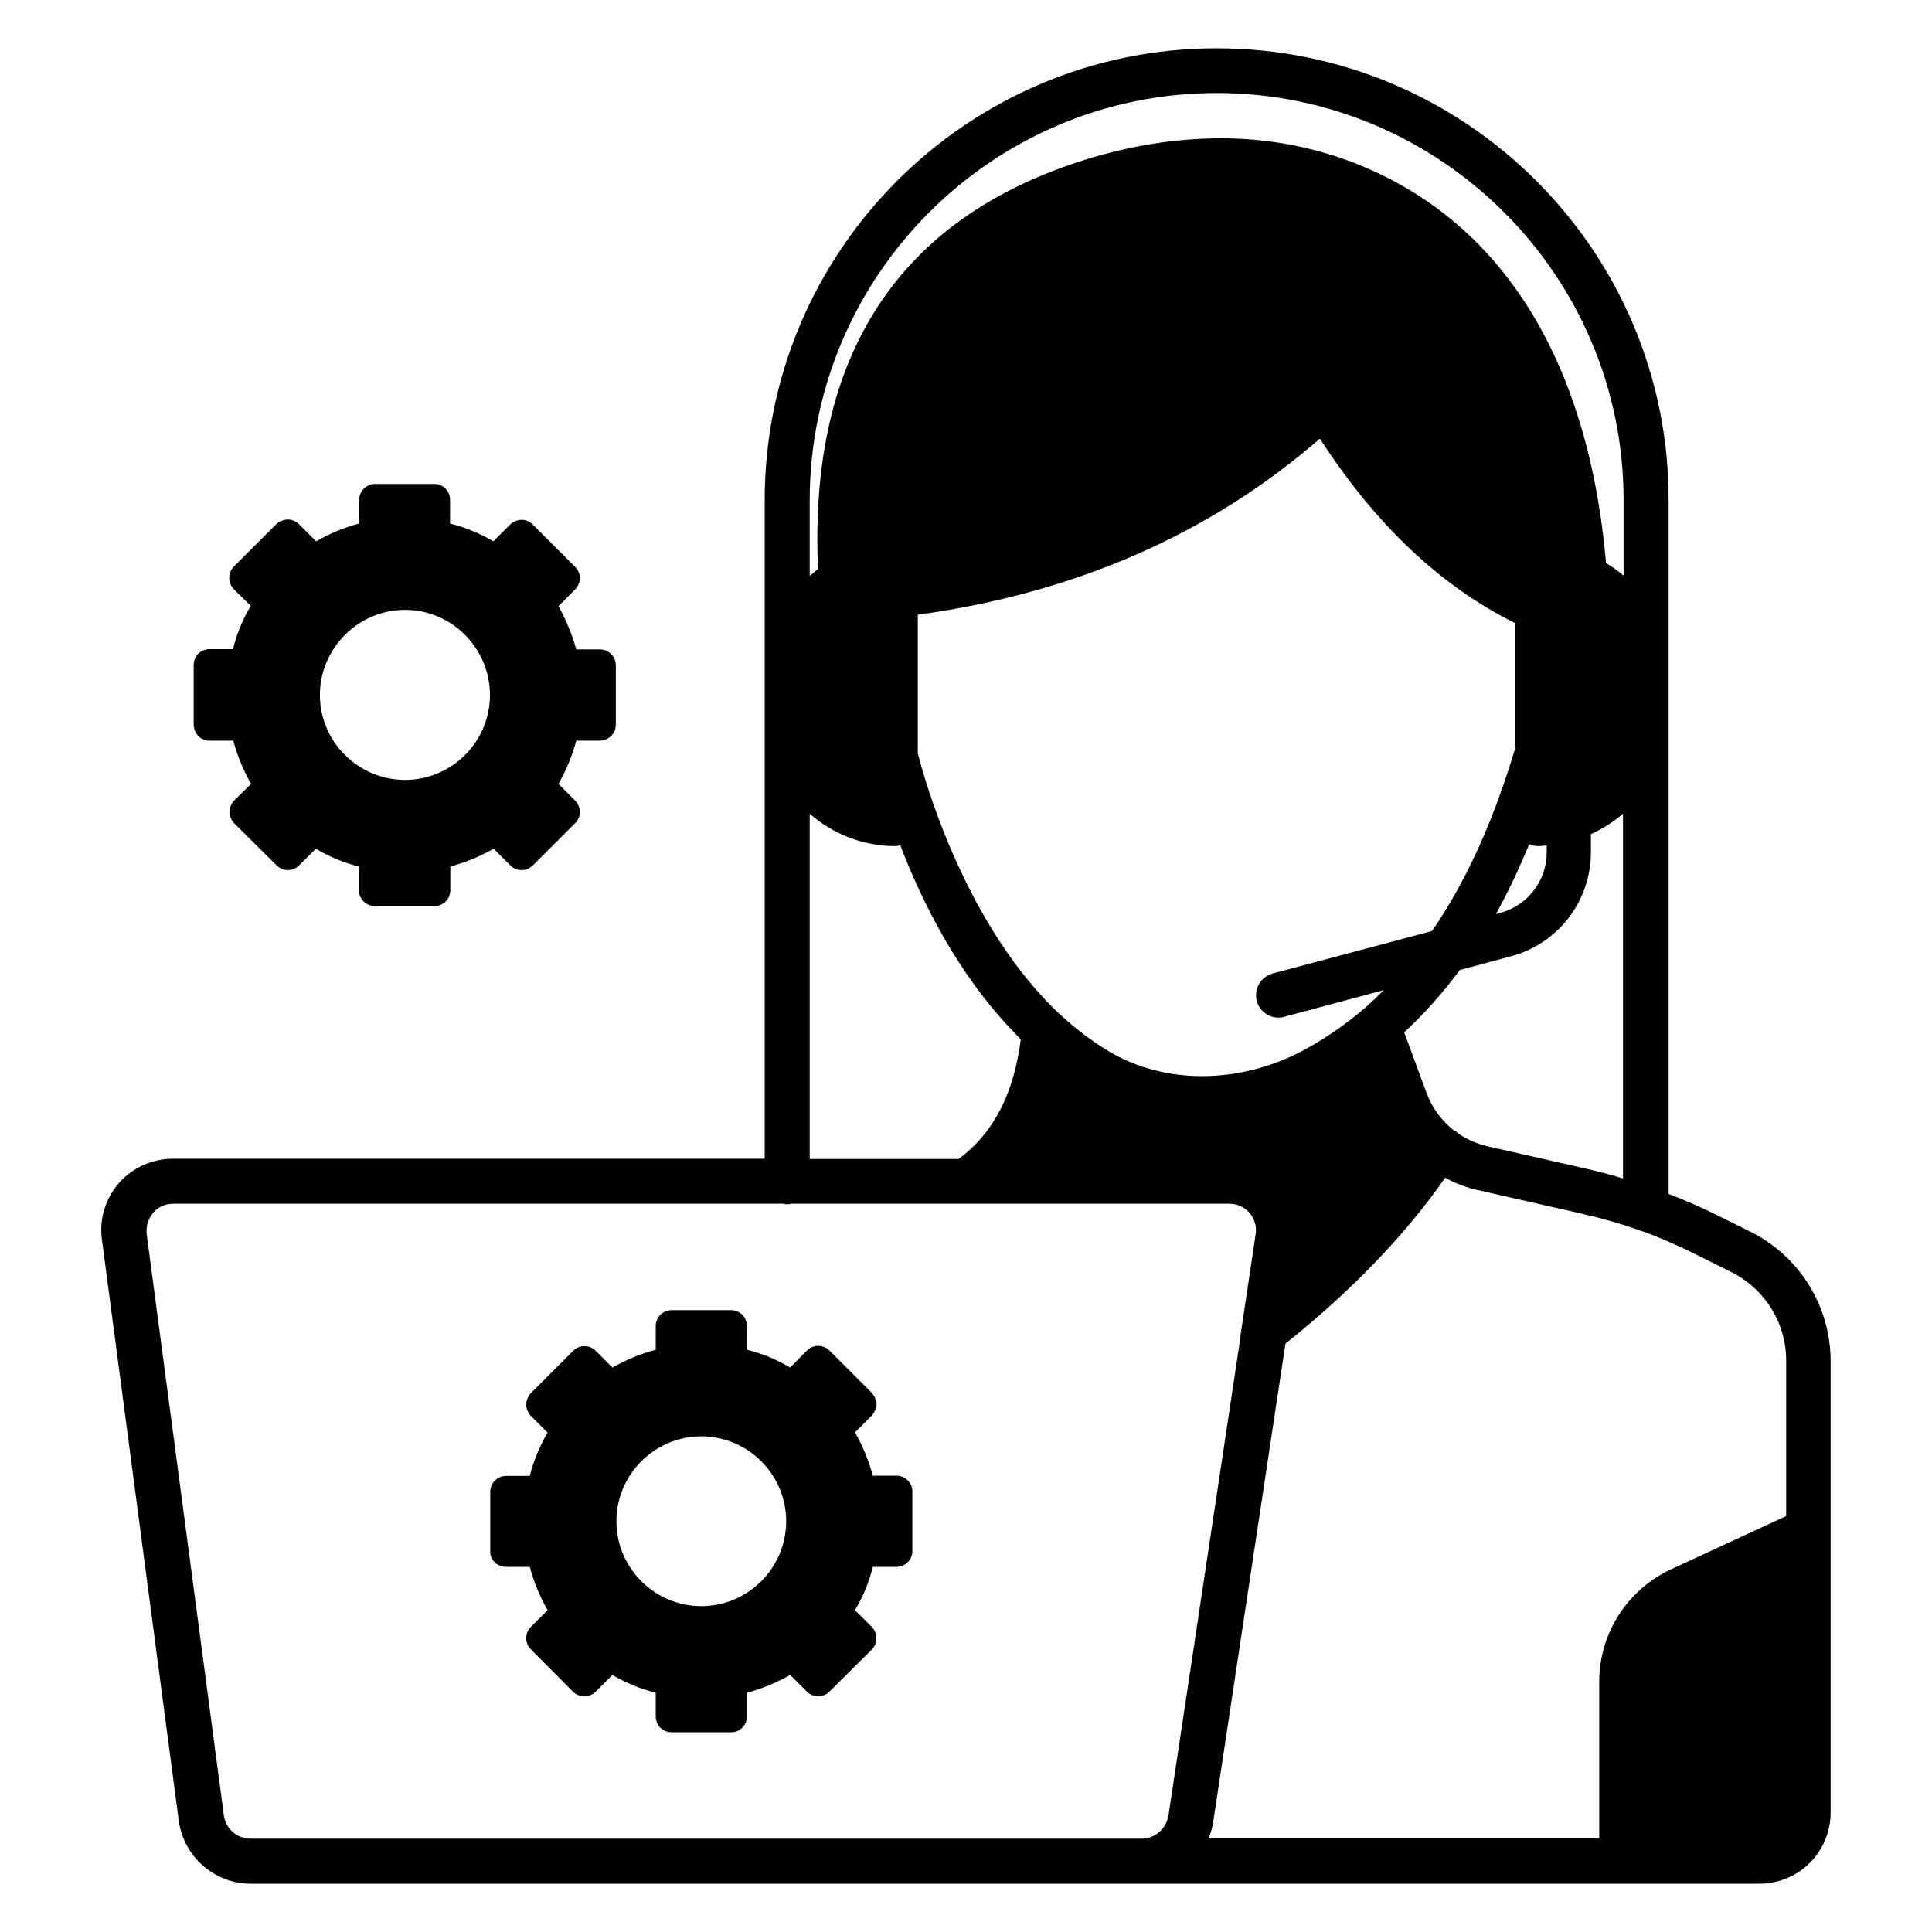
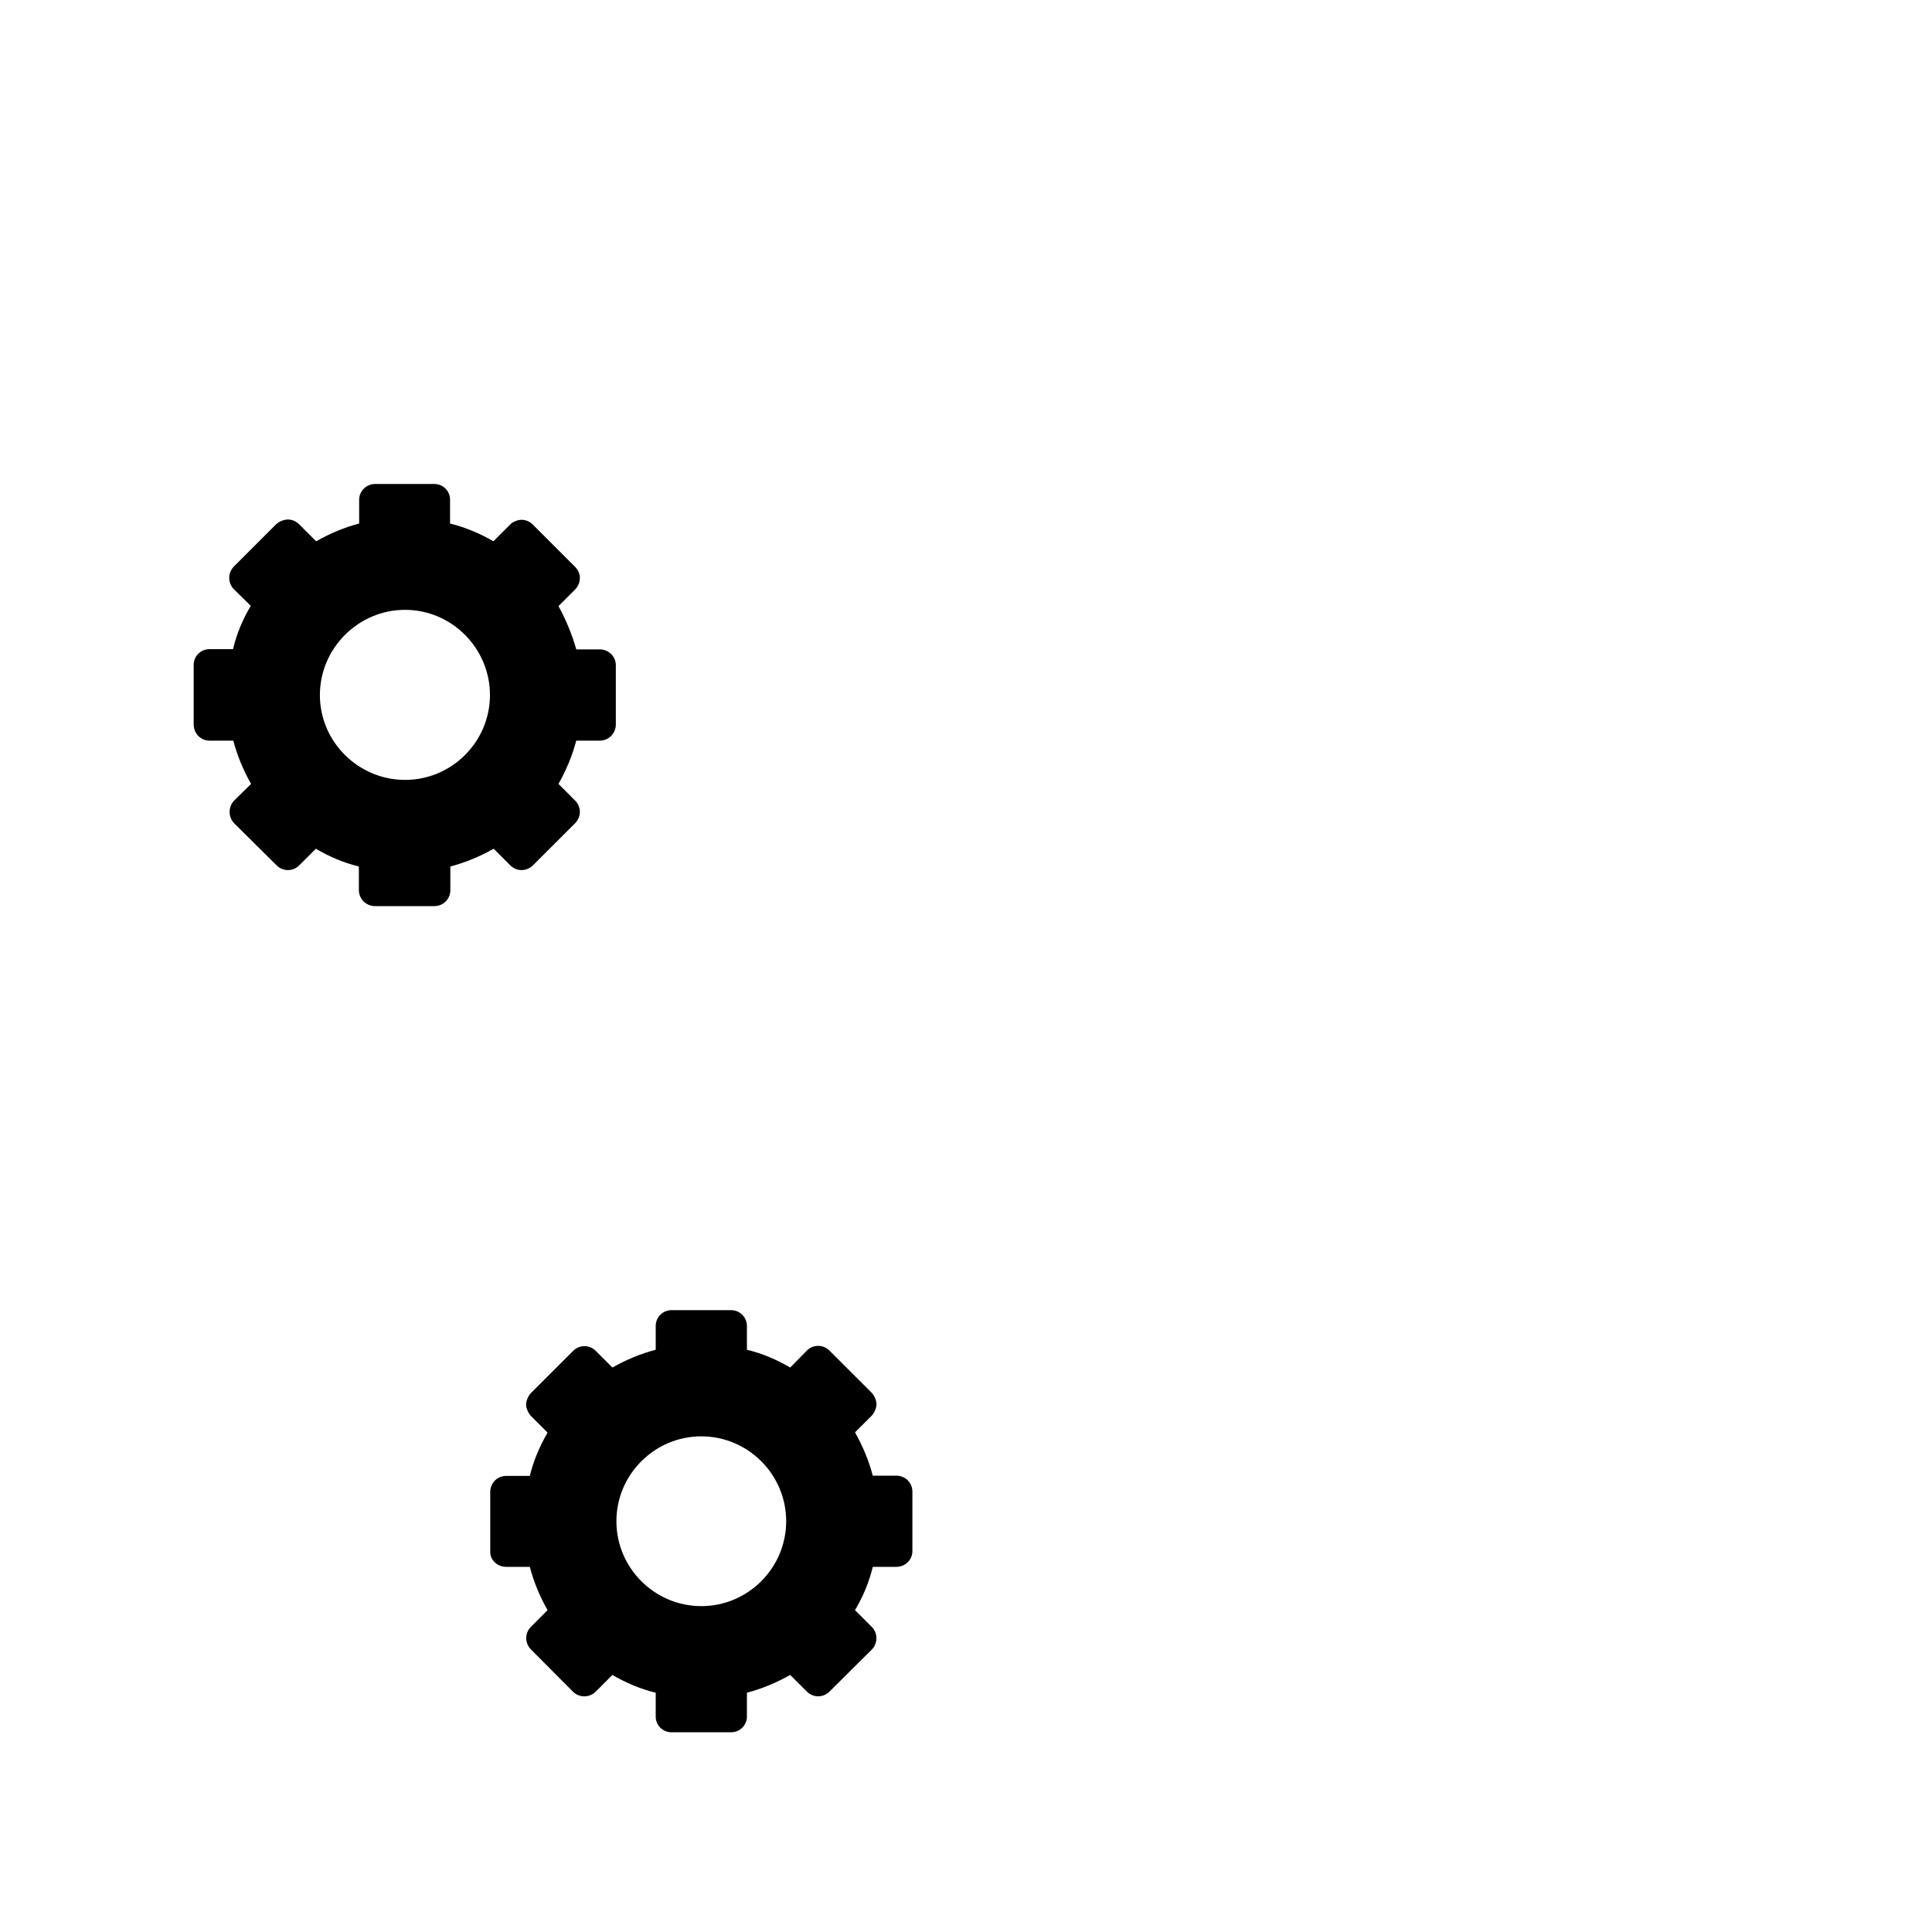
<svg xmlns="http://www.w3.org/2000/svg" width="40" height="40" viewBox="0 0 40 40" fill="none">
-   <path d="M36.257 25.51L35.586 25.177C35.236 24.999 34.891 24.851 34.547 24.72V10.357C34.553 5.198 30.355 1 25.189 1C20.024 1 15.832 5.198 15.832 10.357V23.99H3.583C3.155 23.99 2.746 24.174 2.466 24.489C2.182 24.815 2.051 25.243 2.11 25.664L3.701 37.694C3.802 38.442 4.444 39 5.186 39H36.429C36.819 39 37.194 38.845 37.47 38.569C37.746 38.293 37.901 37.918 37.901 37.528V28.176C37.9 27.623 37.746 27.081 37.456 26.611C37.166 26.14 36.751 25.759 36.257 25.51ZM34.594 32.492C34.152 32.698 33.777 33.026 33.514 33.437C33.251 33.848 33.111 34.326 33.11 34.814V38.062H25.023C25.065 37.955 25.1 37.842 25.118 37.723L26.585 28.01L26.614 27.82C27.998 26.709 29.084 25.581 29.922 24.382C29.927 24.388 29.933 24.388 29.939 24.394C30.135 24.501 30.355 24.584 30.587 24.637L32.73 25.124C33.175 25.225 33.567 25.338 33.9 25.457C33.935 25.474 33.971 25.486 33.989 25.486C34.398 25.635 34.802 25.813 35.188 26.009L35.853 26.341C36.548 26.692 36.981 27.398 36.981 28.17V31.388L34.594 32.492ZM3.173 25.106C3.274 24.988 3.422 24.922 3.589 24.922H16.218C16.241 24.928 16.265 24.934 16.301 24.934C16.337 24.934 16.36 24.928 16.384 24.922H25.456C25.617 24.922 25.765 24.993 25.872 25.112C25.955 25.213 26.003 25.338 26.003 25.462C26.003 25.492 26.003 25.522 25.997 25.552L25.67 27.737L25.664 27.808L24.192 37.587C24.15 37.86 23.913 38.068 23.634 38.068H5.186C4.907 38.068 4.669 37.86 4.634 37.581L3.037 25.552C3.019 25.391 3.072 25.231 3.173 25.106ZM25.189 1.926C29.832 1.926 33.615 5.708 33.615 10.357V11.919C33.502 11.818 33.377 11.735 33.252 11.658C32.878 7.407 31.061 4.533 27.998 3.357C27.125 3.027 26.199 2.86 25.267 2.864C24.352 2.864 23.408 3.013 22.458 3.31C18.593 4.521 16.74 7.371 16.936 11.783C16.877 11.83 16.817 11.877 16.764 11.925V10.363C16.764 5.708 20.546 1.926 25.189 1.926ZM31.661 17.477C31.721 17.5 31.78 17.518 31.845 17.518C31.905 17.518 31.964 17.506 32.023 17.506V17.649C32.023 18.237 31.626 18.747 31.061 18.902L30.972 18.925C31.216 18.486 31.442 18.005 31.661 17.477ZM19.002 12.727C22.256 12.281 25.053 11.058 27.327 9.081C28.473 10.856 29.821 12.133 31.376 12.905V15.476C30.913 17.025 30.343 18.266 29.648 19.276L26.353 20.154C26.294 20.17 26.238 20.197 26.189 20.234C26.14 20.271 26.099 20.317 26.068 20.37C26.037 20.423 26.017 20.482 26.009 20.543C26.001 20.603 26.005 20.665 26.021 20.724C26.074 20.926 26.258 21.069 26.472 21.069C26.513 21.069 26.555 21.063 26.591 21.051L28.651 20.499C28.52 20.629 28.384 20.76 28.247 20.879C27.843 21.223 27.404 21.526 26.953 21.763C26.306 22.102 25.593 22.28 24.887 22.28C24.198 22.28 23.539 22.108 22.981 21.781C22.571 21.538 22.173 21.229 21.799 20.861C19.899 18.973 19.103 15.998 19.002 15.594V12.727ZM32.926 24.216L30.782 23.729C30.581 23.681 30.379 23.592 30.206 23.479L30.147 23.426H30.129C29.856 23.218 29.654 22.945 29.536 22.63L29.072 21.372C29.476 21.003 29.862 20.57 30.224 20.083L31.287 19.798C31.76 19.671 32.178 19.392 32.477 19.003C32.775 18.615 32.937 18.139 32.938 17.649V17.269C33.181 17.162 33.401 17.019 33.603 16.847V24.4C33.395 24.334 33.169 24.275 32.926 24.216ZM16.764 16.847C17.251 17.275 17.88 17.518 18.539 17.518C18.575 17.518 18.605 17.506 18.64 17.5C19.074 18.64 19.828 20.184 21.033 21.413C21.063 21.449 21.104 21.484 21.134 21.52C20.991 22.642 20.57 23.462 19.846 23.996H16.764V16.847Z" fill="black" />
  <path d="M10.482 32.44H10.969C11.052 32.754 11.177 33.057 11.337 33.336L10.993 33.681C10.862 33.811 10.862 34.019 10.993 34.15L11.866 35.028C11.996 35.153 12.204 35.153 12.335 35.022L12.679 34.678C12.964 34.844 13.261 34.969 13.576 35.046V35.539C13.576 35.723 13.724 35.865 13.902 35.865H15.137C15.321 35.865 15.464 35.717 15.464 35.539V35.046C15.778 34.963 16.075 34.838 16.36 34.678L16.705 35.022C16.835 35.153 17.043 35.153 17.174 35.022L18.052 34.15C18.177 34.019 18.177 33.811 18.047 33.681L17.702 33.336C17.868 33.057 17.993 32.76 18.07 32.44H18.557C18.747 32.44 18.89 32.291 18.89 32.113V30.884C18.89 30.694 18.741 30.552 18.557 30.552H18.07C17.987 30.237 17.862 29.94 17.702 29.655L18.047 29.311C18.1 29.257 18.147 29.15 18.147 29.073C18.147 28.996 18.1 28.889 18.047 28.835L17.174 27.963C17.143 27.932 17.107 27.907 17.066 27.89C17.026 27.873 16.983 27.865 16.939 27.865C16.895 27.865 16.852 27.873 16.812 27.89C16.772 27.907 16.735 27.932 16.705 27.963L16.36 28.313C16.075 28.147 15.784 28.022 15.464 27.945V27.458C15.464 27.415 15.457 27.372 15.441 27.331C15.425 27.291 15.401 27.254 15.37 27.223C15.34 27.192 15.303 27.168 15.264 27.151C15.223 27.134 15.181 27.125 15.137 27.125H13.902C13.859 27.125 13.816 27.134 13.776 27.151C13.736 27.168 13.7 27.192 13.669 27.223C13.639 27.254 13.615 27.291 13.599 27.331C13.583 27.372 13.575 27.415 13.576 27.458V27.945C13.261 28.028 12.964 28.153 12.679 28.313L12.335 27.969C12.304 27.938 12.268 27.913 12.227 27.896C12.187 27.879 12.144 27.871 12.1 27.871C12.056 27.871 12.013 27.879 11.973 27.896C11.933 27.913 11.896 27.938 11.866 27.969L10.993 28.841C10.939 28.895 10.892 29.002 10.892 29.079C10.892 29.156 10.939 29.263 10.993 29.317L11.337 29.661C11.171 29.946 11.046 30.243 10.969 30.557H10.482C10.292 30.557 10.15 30.706 10.15 30.89V32.119C10.144 32.297 10.292 32.44 10.482 32.44ZM12.762 31.495C12.762 30.528 13.552 29.738 14.52 29.738C15.487 29.738 16.277 30.528 16.277 31.495C16.277 32.463 15.487 33.253 14.52 33.253C13.552 33.253 12.762 32.463 12.762 31.495ZM4.337 15.334H4.83C4.913 15.648 5.037 15.945 5.198 16.23L4.847 16.575C4.723 16.705 4.723 16.913 4.847 17.044L5.726 17.916C5.857 18.047 6.065 18.047 6.195 17.916L6.54 17.572C6.819 17.738 7.116 17.863 7.43 17.94V18.427C7.43 18.617 7.585 18.76 7.763 18.76H8.992C9.182 18.76 9.324 18.611 9.324 18.427V17.94C9.639 17.857 9.936 17.732 10.221 17.572L10.565 17.916C10.696 18.047 10.898 18.047 11.034 17.916L11.907 17.044C12.038 16.913 12.038 16.705 11.907 16.575L11.563 16.23C11.723 15.945 11.848 15.648 11.931 15.334H12.418C12.602 15.334 12.75 15.185 12.75 15.001V13.772C12.75 13.588 12.596 13.445 12.418 13.445H11.931C11.842 13.131 11.717 12.828 11.563 12.549L11.907 12.205C12.038 12.068 12.038 11.866 11.907 11.736L11.034 10.863C11.004 10.831 10.966 10.806 10.926 10.788C10.885 10.771 10.841 10.762 10.797 10.762C10.72 10.762 10.613 10.803 10.559 10.863L10.215 11.207C9.935 11.042 9.633 10.918 9.318 10.839V10.346C9.318 10.303 9.31 10.26 9.293 10.22C9.276 10.18 9.252 10.143 9.221 10.113C9.19 10.083 9.153 10.059 9.113 10.043C9.072 10.027 9.029 10.019 8.986 10.02H7.769C7.585 10.02 7.436 10.168 7.436 10.346V10.839C7.122 10.922 6.825 11.047 6.546 11.207L6.195 10.857C6.164 10.825 6.127 10.8 6.087 10.782C6.046 10.765 6.002 10.756 5.958 10.756C5.881 10.756 5.774 10.797 5.714 10.857L4.841 11.73C4.717 11.86 4.711 12.062 4.841 12.199L5.192 12.543C5.026 12.822 4.901 13.119 4.824 13.44H4.337C4.153 13.44 4.01 13.588 4.01 13.766V14.995C4.01 15.191 4.159 15.334 4.337 15.334ZM6.623 14.39C6.623 13.422 7.418 12.626 8.386 12.626C9.354 12.626 10.144 13.422 10.144 14.39C10.144 15.357 9.354 16.147 8.386 16.147C7.418 16.147 6.623 15.357 6.623 14.39Z" fill="black" />
</svg>